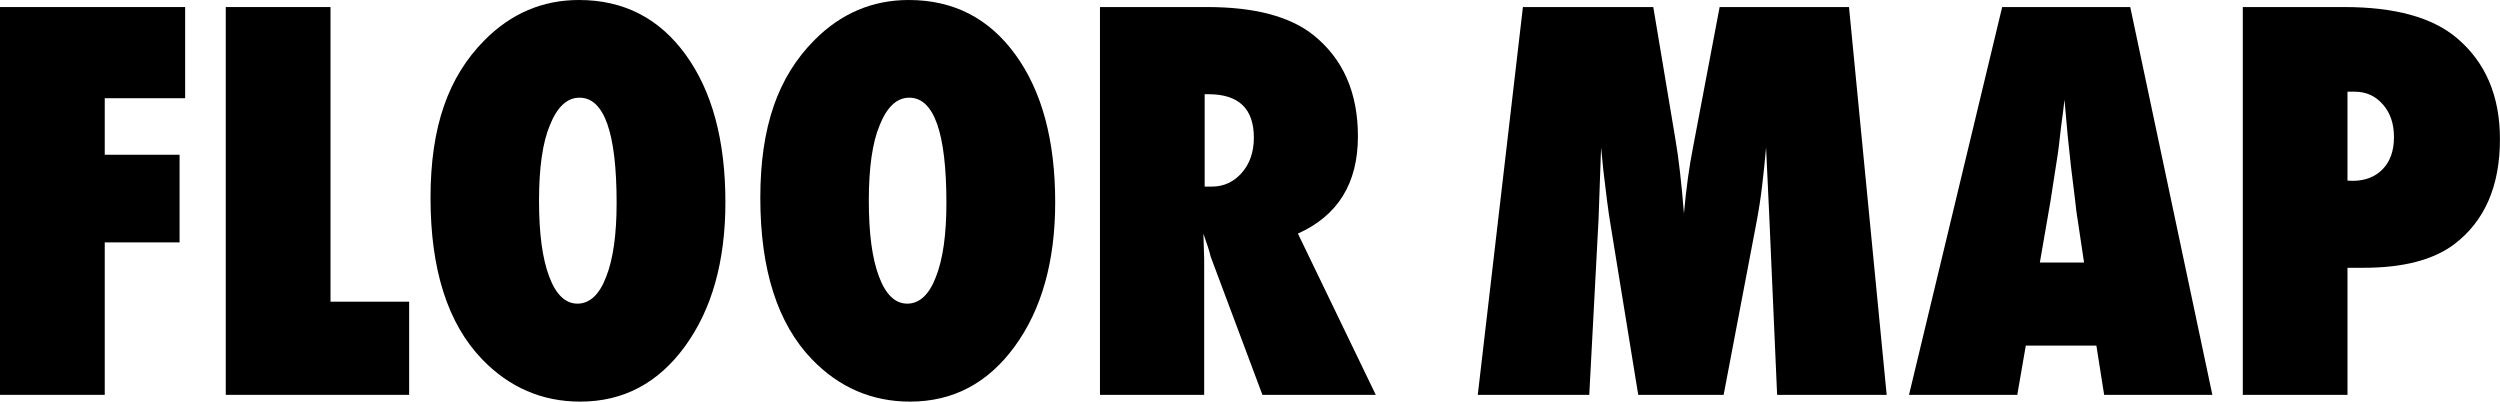
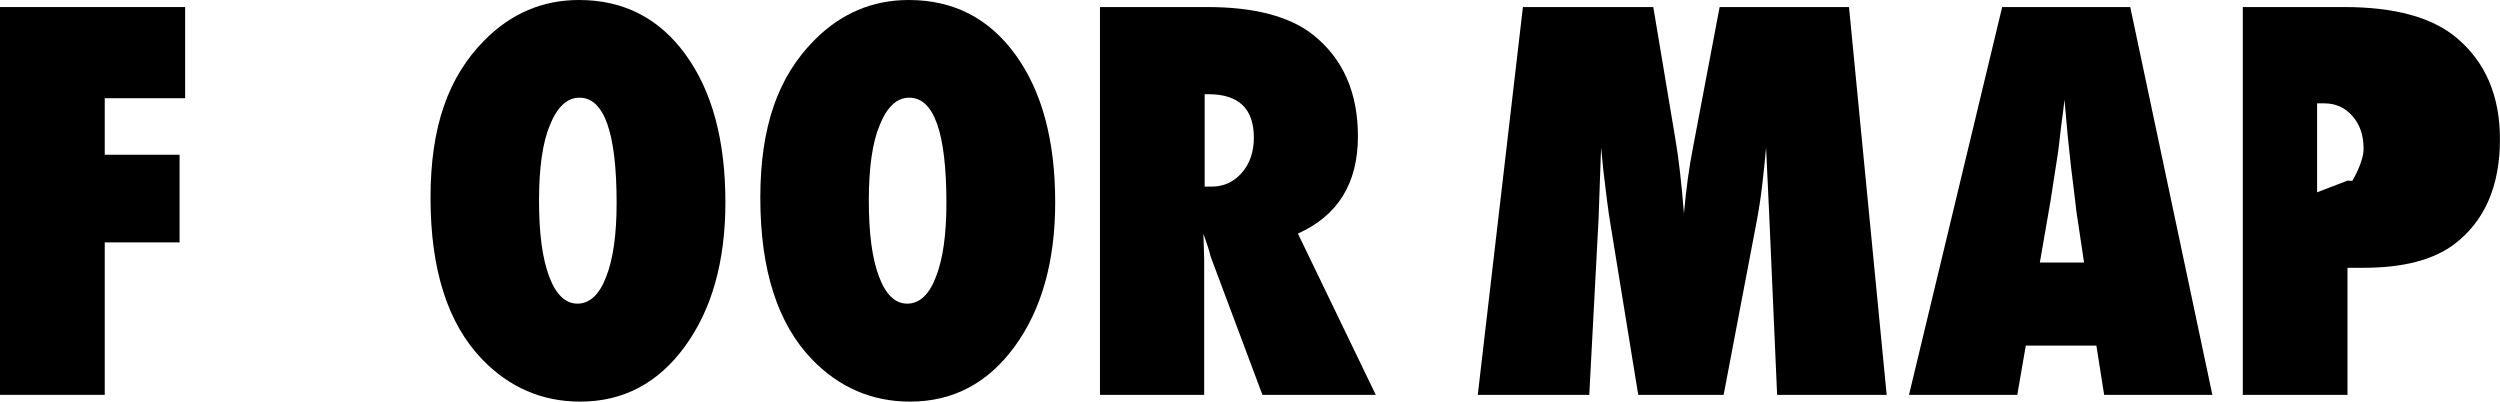
<svg xmlns="http://www.w3.org/2000/svg" id="_レイヤー_2" data-name="レイヤー 2" viewBox="0 0 524.88 84.32">
  <g id="button">
    <g>
      <path d="M21.99,82.9H0V1.48h38.87v19.14h-16.88v11.87h15.71v18.4h-15.71v32.01Z" />
-       <path d="M85.9,82.9h-38.5V1.48h21.99v61.86h16.51v19.56Z" />
      <path d="M152.3,42.45c0,12.41-2.83,22.5-8.49,30.27-5.63,7.73-12.96,11.6-21.99,11.6-8.02,0-14.89-2.97-20.62-8.91-7.21-7.52-10.81-18.81-10.81-33.86s3.76-25.44,11.29-33.06c5.59-5.66,12.22-8.49,19.88-8.49,9.39,0,16.86,3.83,22.41,11.5,5.55,7.66,8.33,17.98,8.33,30.96ZM129.46,42.61c0-14.73-2.6-22.1-7.8-22.1-2.6,0-4.68,1.93-6.22,5.8-1.51,3.59-2.27,8.86-2.27,15.82s.71,12.17,2.14,15.95c1.42,3.78,3.4,5.67,5.93,5.67s4.6-1.86,6.01-5.59c1.48-3.73,2.21-8.91,2.21-15.56Z" />
      <path d="M221.54,42.45c0,12.41-2.83,22.5-8.49,30.27-5.63,7.73-12.96,11.6-21.99,11.6-8.02,0-14.89-2.97-20.62-8.91-7.21-7.52-10.81-18.81-10.81-33.86s3.76-25.44,11.29-33.06c5.59-5.66,12.22-8.49,19.88-8.49,9.39,0,16.86,3.83,22.41,11.5,5.55,7.66,8.33,17.98,8.33,30.96ZM198.7,42.61c0-14.73-2.6-22.1-7.8-22.1-2.6,0-4.68,1.93-6.22,5.8-1.51,3.59-2.27,8.86-2.27,15.82s.71,12.17,2.14,15.95c1.42,3.78,3.4,5.67,5.93,5.67s4.6-1.86,6.01-5.59c1.48-3.73,2.21-8.91,2.21-15.56Z" />
      <path d="M288.83,82.9h-23.78l-10.86-29c-.11-.49-.29-1.14-.55-1.95-.26-.81-.59-1.77-.98-2.9l.16,5.38v28.48h-21.88V1.48h22.52c9.91,0,17.33,1.95,22.25,5.85,6.26,4.99,9.39,12.09,9.39,21.3,0,9.84-4.2,16.65-12.6,20.41l16.35,33.86ZM252.91,39.18h1.48c2.53,0,4.64-.97,6.33-2.9,1.69-1.93,2.53-4.39,2.53-7.38,0-6.08-3.18-9.12-9.54-9.12h-.79v19.41Z" />
      <path d="M396.1,82.9h-22.99l-1.63-37.12-.69-14.82c-.25,2.85-.53,5.56-.84,8.15s-.7,5.09-1.16,7.51l-6.91,36.28h-17.93l-5.91-36.33c-.35-2.11-.83-5.73-1.42-10.86-.07-.77-.23-2.35-.47-4.75l-.53,15.03-1.95,36.91h-23.41L319.74,1.48h27.37l4.59,27.42c.39,2.25.73,4.69,1.03,7.33.3,2.64.57,5.5.82,8.6.46-5.17,1.09-9.79,1.9-13.87l5.59-29.48h27.16l7.91,81.42Z" />
      <path d="M464.5,82.9h-22.73l-1.63-10.34h-14.82l-1.79,10.34h-22.73L420.36,1.48h26.89l17.24,81.42ZM437.55,55.11l-1.42-9.49s-.11-.51-.21-1.42c-.07-.77-.44-3.83-1.11-9.18-.07-.6-.16-1.41-.26-2.45-.11-1.04-.25-2.35-.42-3.93l-.69-7.7c-.07.74-.17,1.56-.29,2.48-.12.91-.26,1.92-.4,3.01-.25,2.18-.42,3.69-.53,4.54s-.18,1.35-.21,1.53l-1.53,9.86-2.21,12.76h9.28Z" />
-       <path d="M492.87,82.9h-21.99V1.48h21.3c10.62,0,18.49,2.16,23.62,6.49,6.05,5.1,9.07,12.18,9.07,21.25,0,9.88-3.22,17.24-9.65,22.1-4.4,3.27-10.71,4.9-18.93,4.9h-3.43v26.68ZM492.87,37.92l1,.05c2.67,0,4.8-.82,6.38-2.45s2.37-3.88,2.37-6.72-.77-5.1-2.32-6.86c-1.55-1.79-3.52-2.69-5.91-2.69h-1.53v18.67Z" />
+       <path d="M492.87,82.9h-21.99V1.48h21.3c10.62,0,18.49,2.16,23.62,6.49,6.05,5.1,9.07,12.18,9.07,21.25,0,9.88-3.22,17.24-9.65,22.1-4.4,3.27-10.71,4.9-18.93,4.9h-3.43v26.68ZM492.87,37.92l1,.05s2.37-3.88,2.37-6.72-.77-5.1-2.32-6.86c-1.55-1.79-3.52-2.69-5.91-2.69h-1.53v18.67Z" />
    </g>
  </g>
</svg>